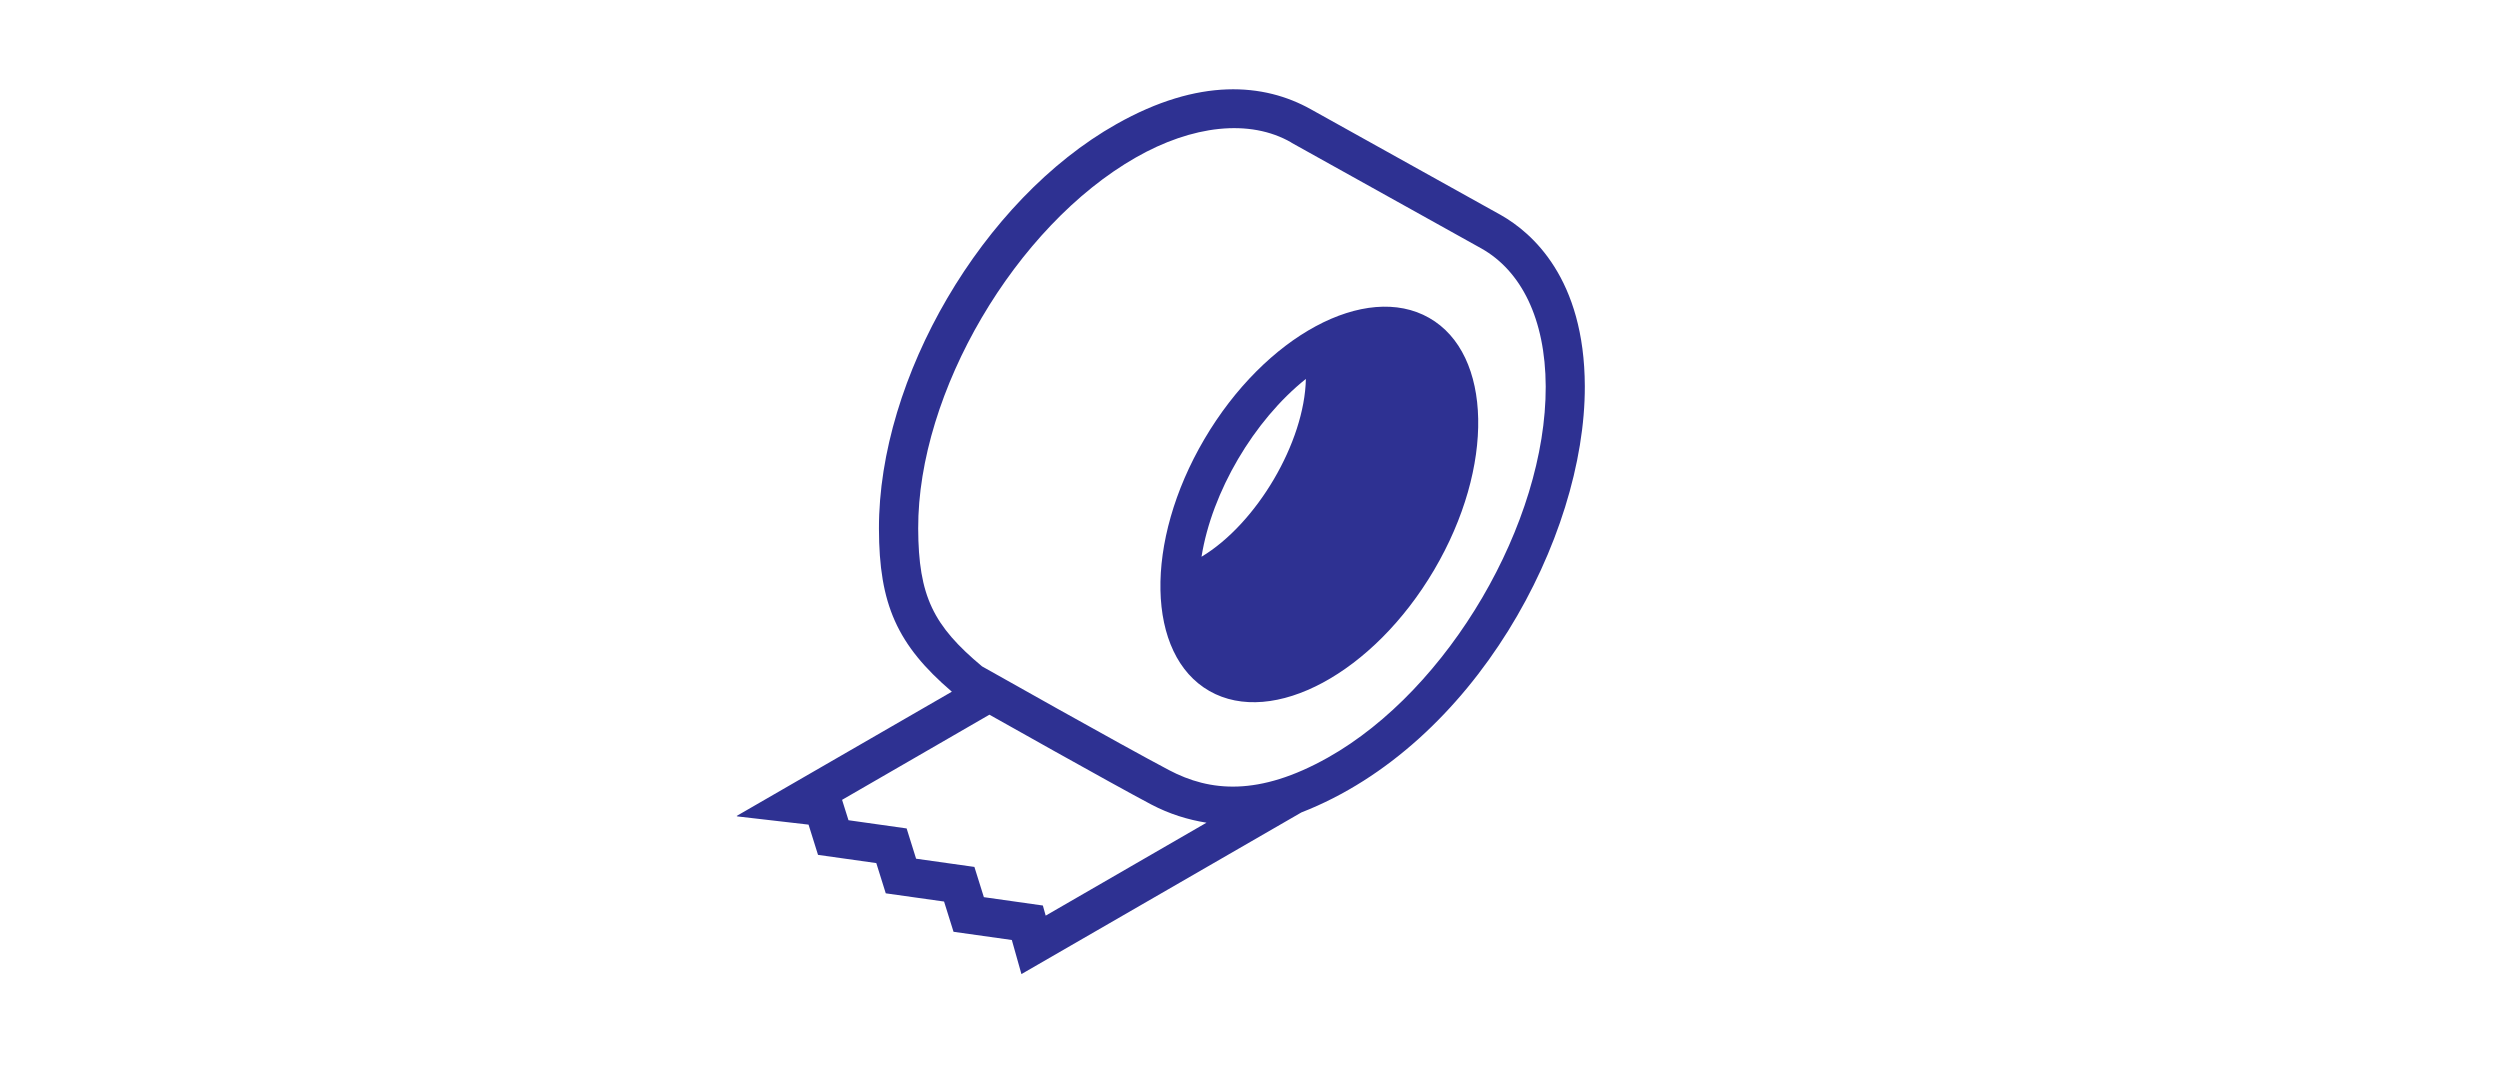
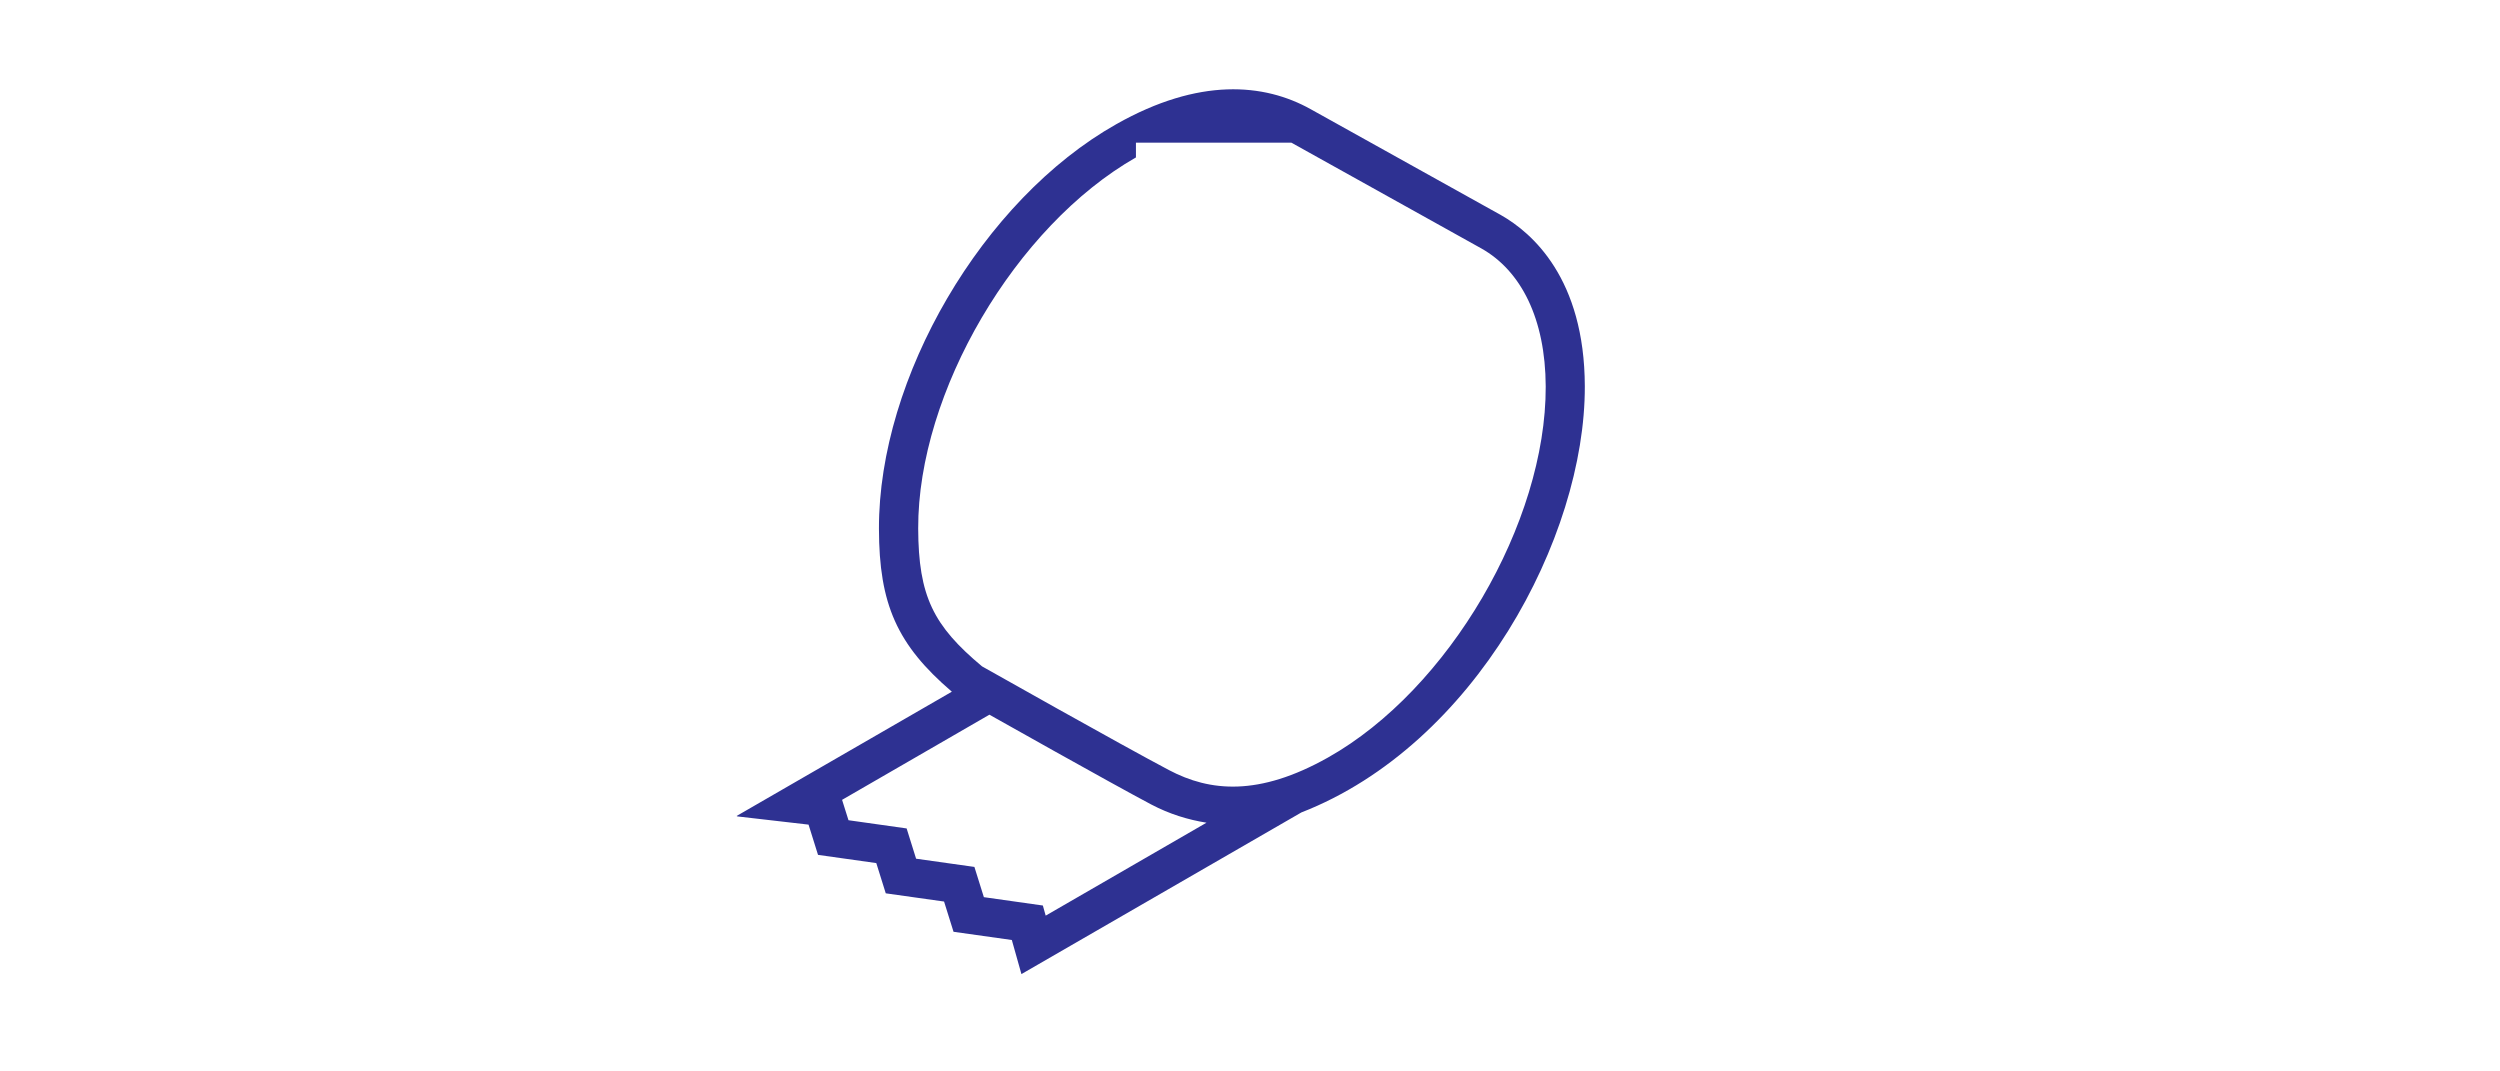
<svg xmlns="http://www.w3.org/2000/svg" width="112" height="48" viewBox="0 0 112 48" fill="none">
  <g id="Moving supplies">
    <g id="Group">
-       <path id="Vector" d="M50.011 5.563C44.021 8.942 39.358 16.921 39.377 23.691C39.383 27.07 40.187 28.885 42.643 30.988L33 36.556L33.031 36.575L36.223 36.943L36.647 38.298L39.258 38.666L39.682 40.021L42.294 40.389L42.718 41.744L45.33 42.112L45.76 43.639L58.302 36.397C66.063 33.374 71.019 24.077 71 17.307C70.987 12.474 68.637 10.426 67.241 9.635L58.714 4.889C56.632 3.73 53.72 3.466 50.011 5.563ZM46.845 41.015L46.72 40.567L44.077 40.193L43.653 38.838L41.041 38.47L40.617 37.114L38.012 36.746L37.725 35.833L44.326 32.018C44.326 32.018 49.743 35.072 51.576 36.041C52.393 36.47 53.215 36.722 54.051 36.857L46.857 41.015H46.845ZM57.853 6.391L66.368 11.132C68.139 12.131 69.236 14.271 69.248 17.313C69.267 23.415 64.903 30.896 59.493 33.938C56.388 35.685 54.2 35.465 52.374 34.502C50.255 33.386 43.996 29.854 43.996 29.854C41.814 28.032 41.147 26.714 41.135 23.678C41.116 17.577 45.498 10.126 50.89 7.053C53.403 5.618 55.983 5.306 57.853 6.385V6.391Z" fill="#2E3192" />
-       <path id="Vector_2" d="M64.026 14.241C61.183 12.622 56.677 15.05 53.959 19.668C51.241 24.286 51.347 29.339 54.183 30.958C57.026 32.577 61.533 30.148 64.25 25.531C66.968 20.913 66.868 15.86 64.026 14.241ZM53.828 24.942C54.289 22.041 56.172 18.834 58.503 16.976C58.447 19.809 56.303 23.458 53.828 24.942Z" fill="#2E3192" />
+       <path id="Vector" d="M50.011 5.563C44.021 8.942 39.358 16.921 39.377 23.691C39.383 27.07 40.187 28.885 42.643 30.988L33 36.556L33.031 36.575L36.223 36.943L36.647 38.298L39.258 38.666L39.682 40.021L42.294 40.389L42.718 41.744L45.33 42.112L45.76 43.639L58.302 36.397C66.063 33.374 71.019 24.077 71 17.307C70.987 12.474 68.637 10.426 67.241 9.635L58.714 4.889C56.632 3.73 53.72 3.466 50.011 5.563ZM46.845 41.015L46.72 40.567L44.077 40.193L43.653 38.838L41.041 38.47L40.617 37.114L38.012 36.746L37.725 35.833L44.326 32.018C44.326 32.018 49.743 35.072 51.576 36.041C52.393 36.47 53.215 36.722 54.051 36.857L46.857 41.015H46.845ZM57.853 6.391L66.368 11.132C68.139 12.131 69.236 14.271 69.248 17.313C69.267 23.415 64.903 30.896 59.493 33.938C56.388 35.685 54.2 35.465 52.374 34.502C50.255 33.386 43.996 29.854 43.996 29.854C41.814 28.032 41.147 26.714 41.135 23.678C41.116 17.577 45.498 10.126 50.89 7.053V6.391Z" fill="#2E3192" />
    </g>
  </g>
</svg>